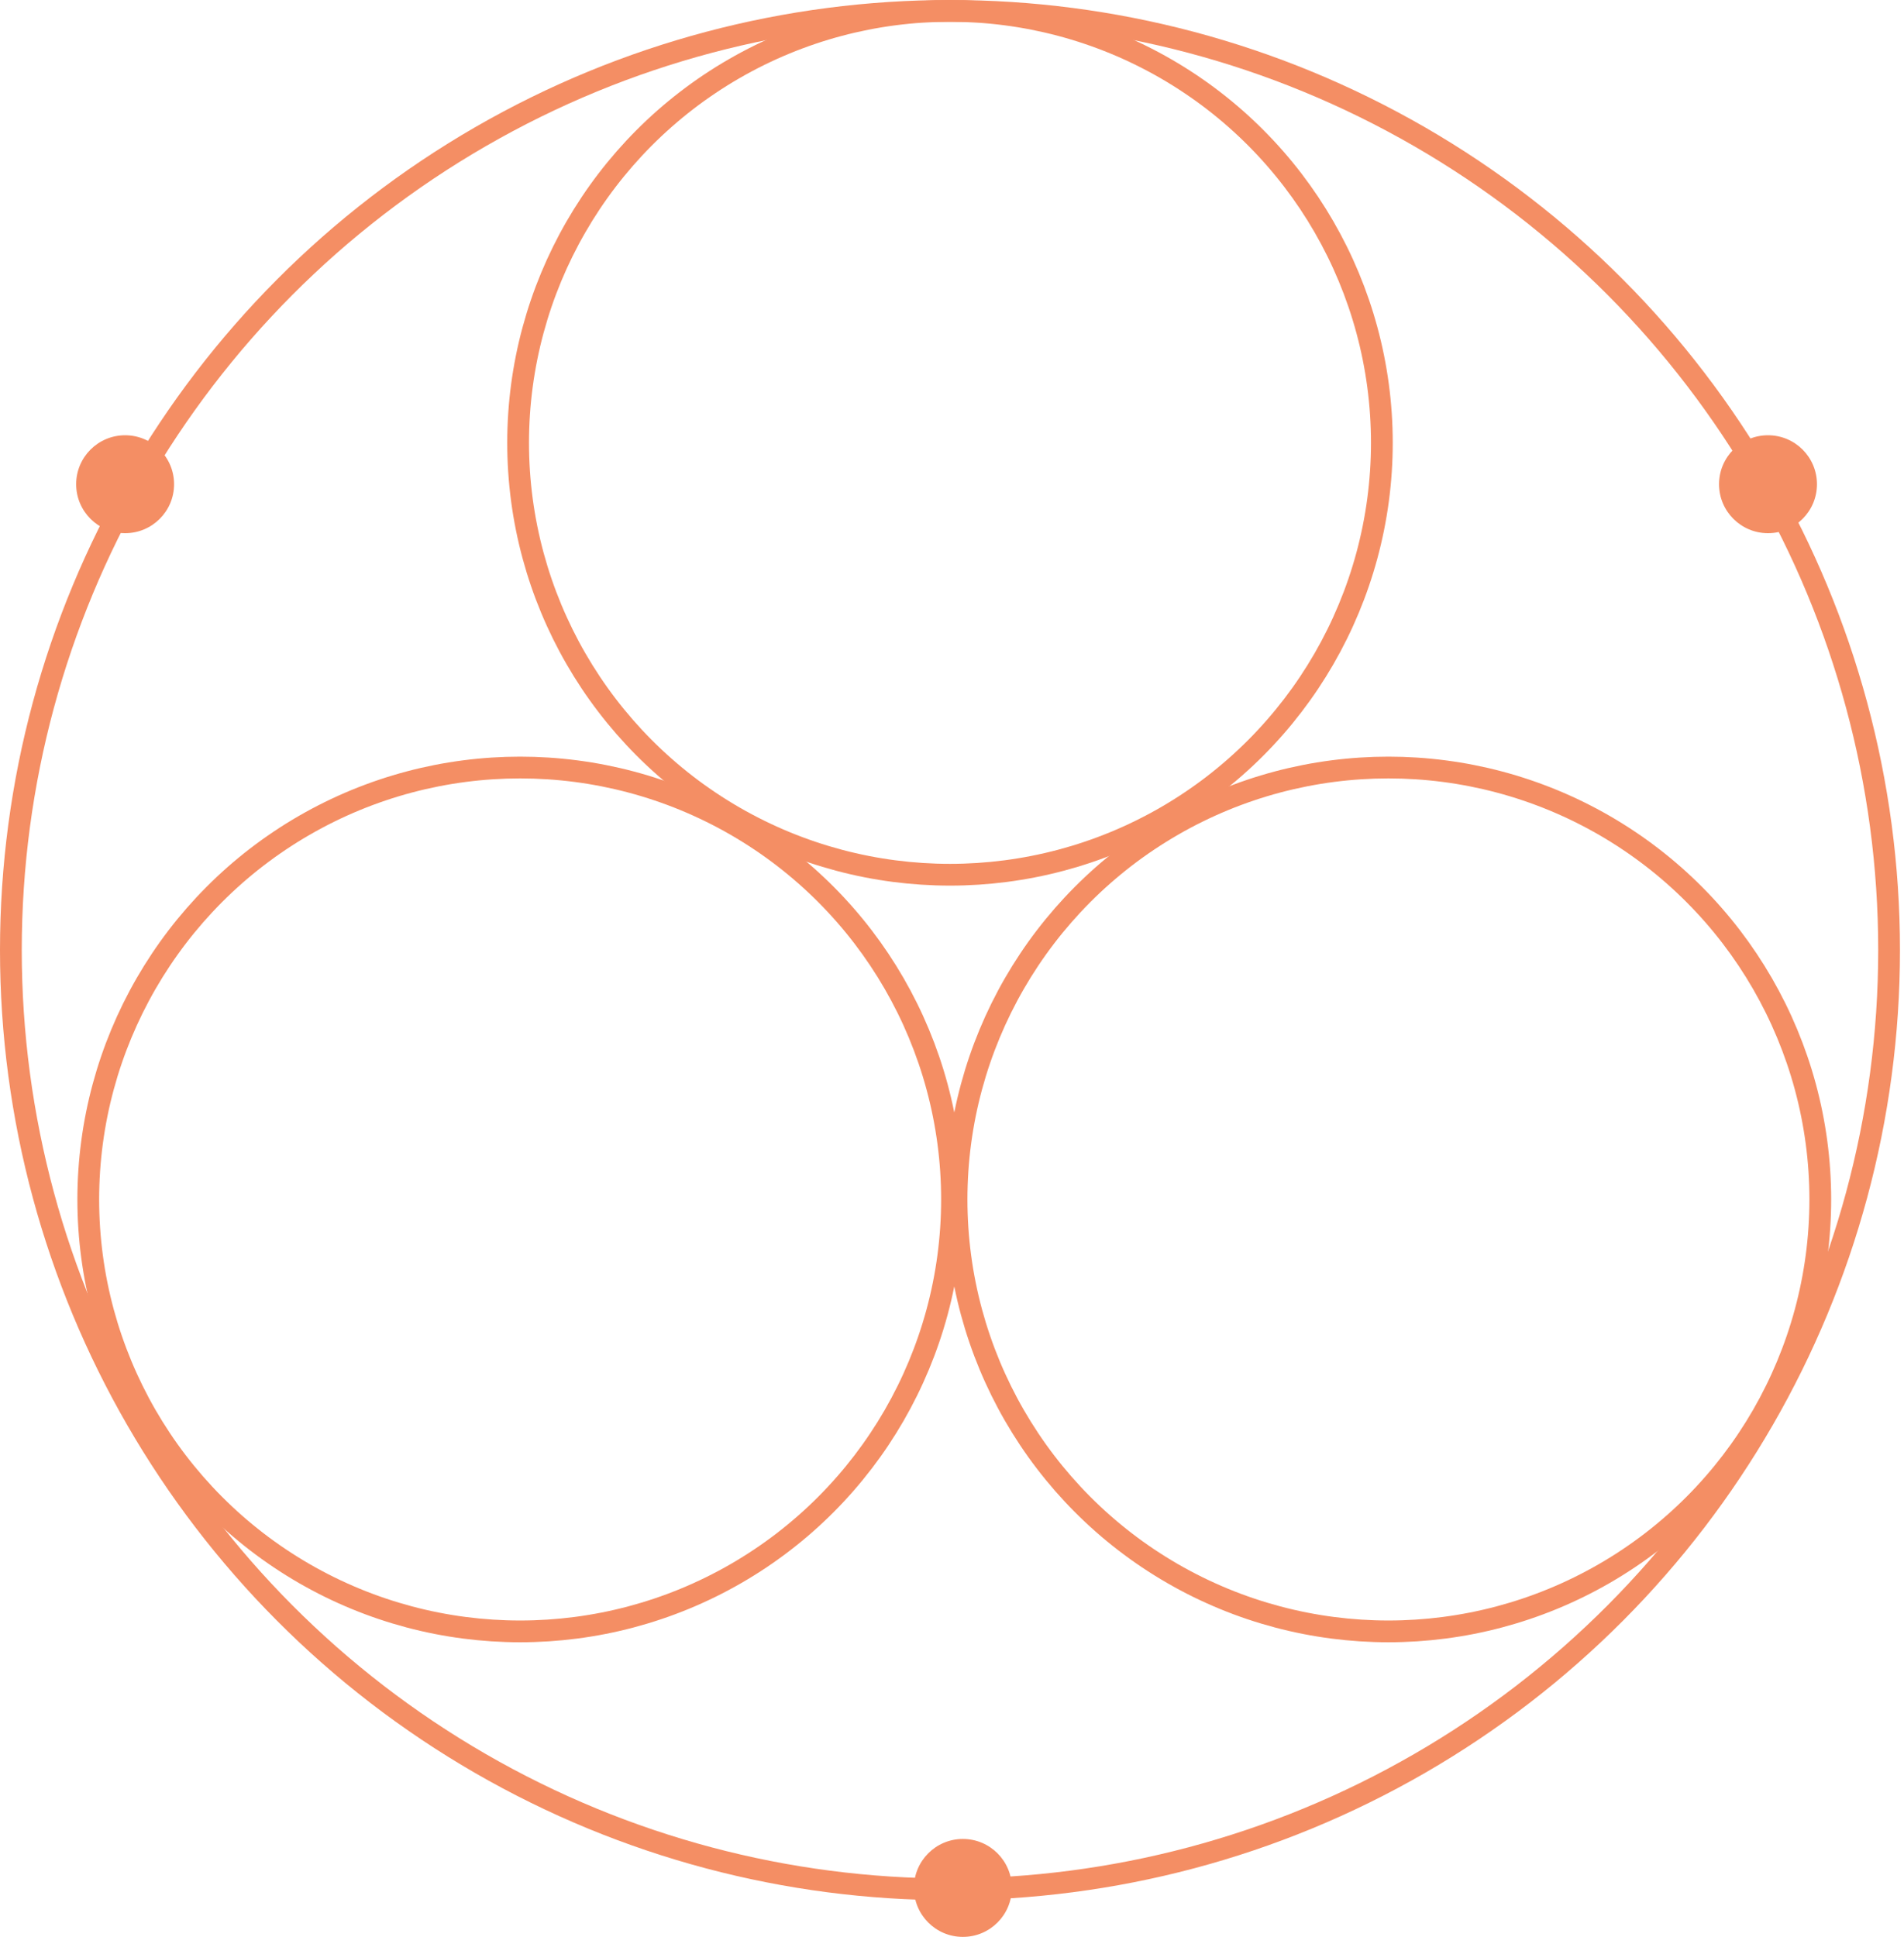
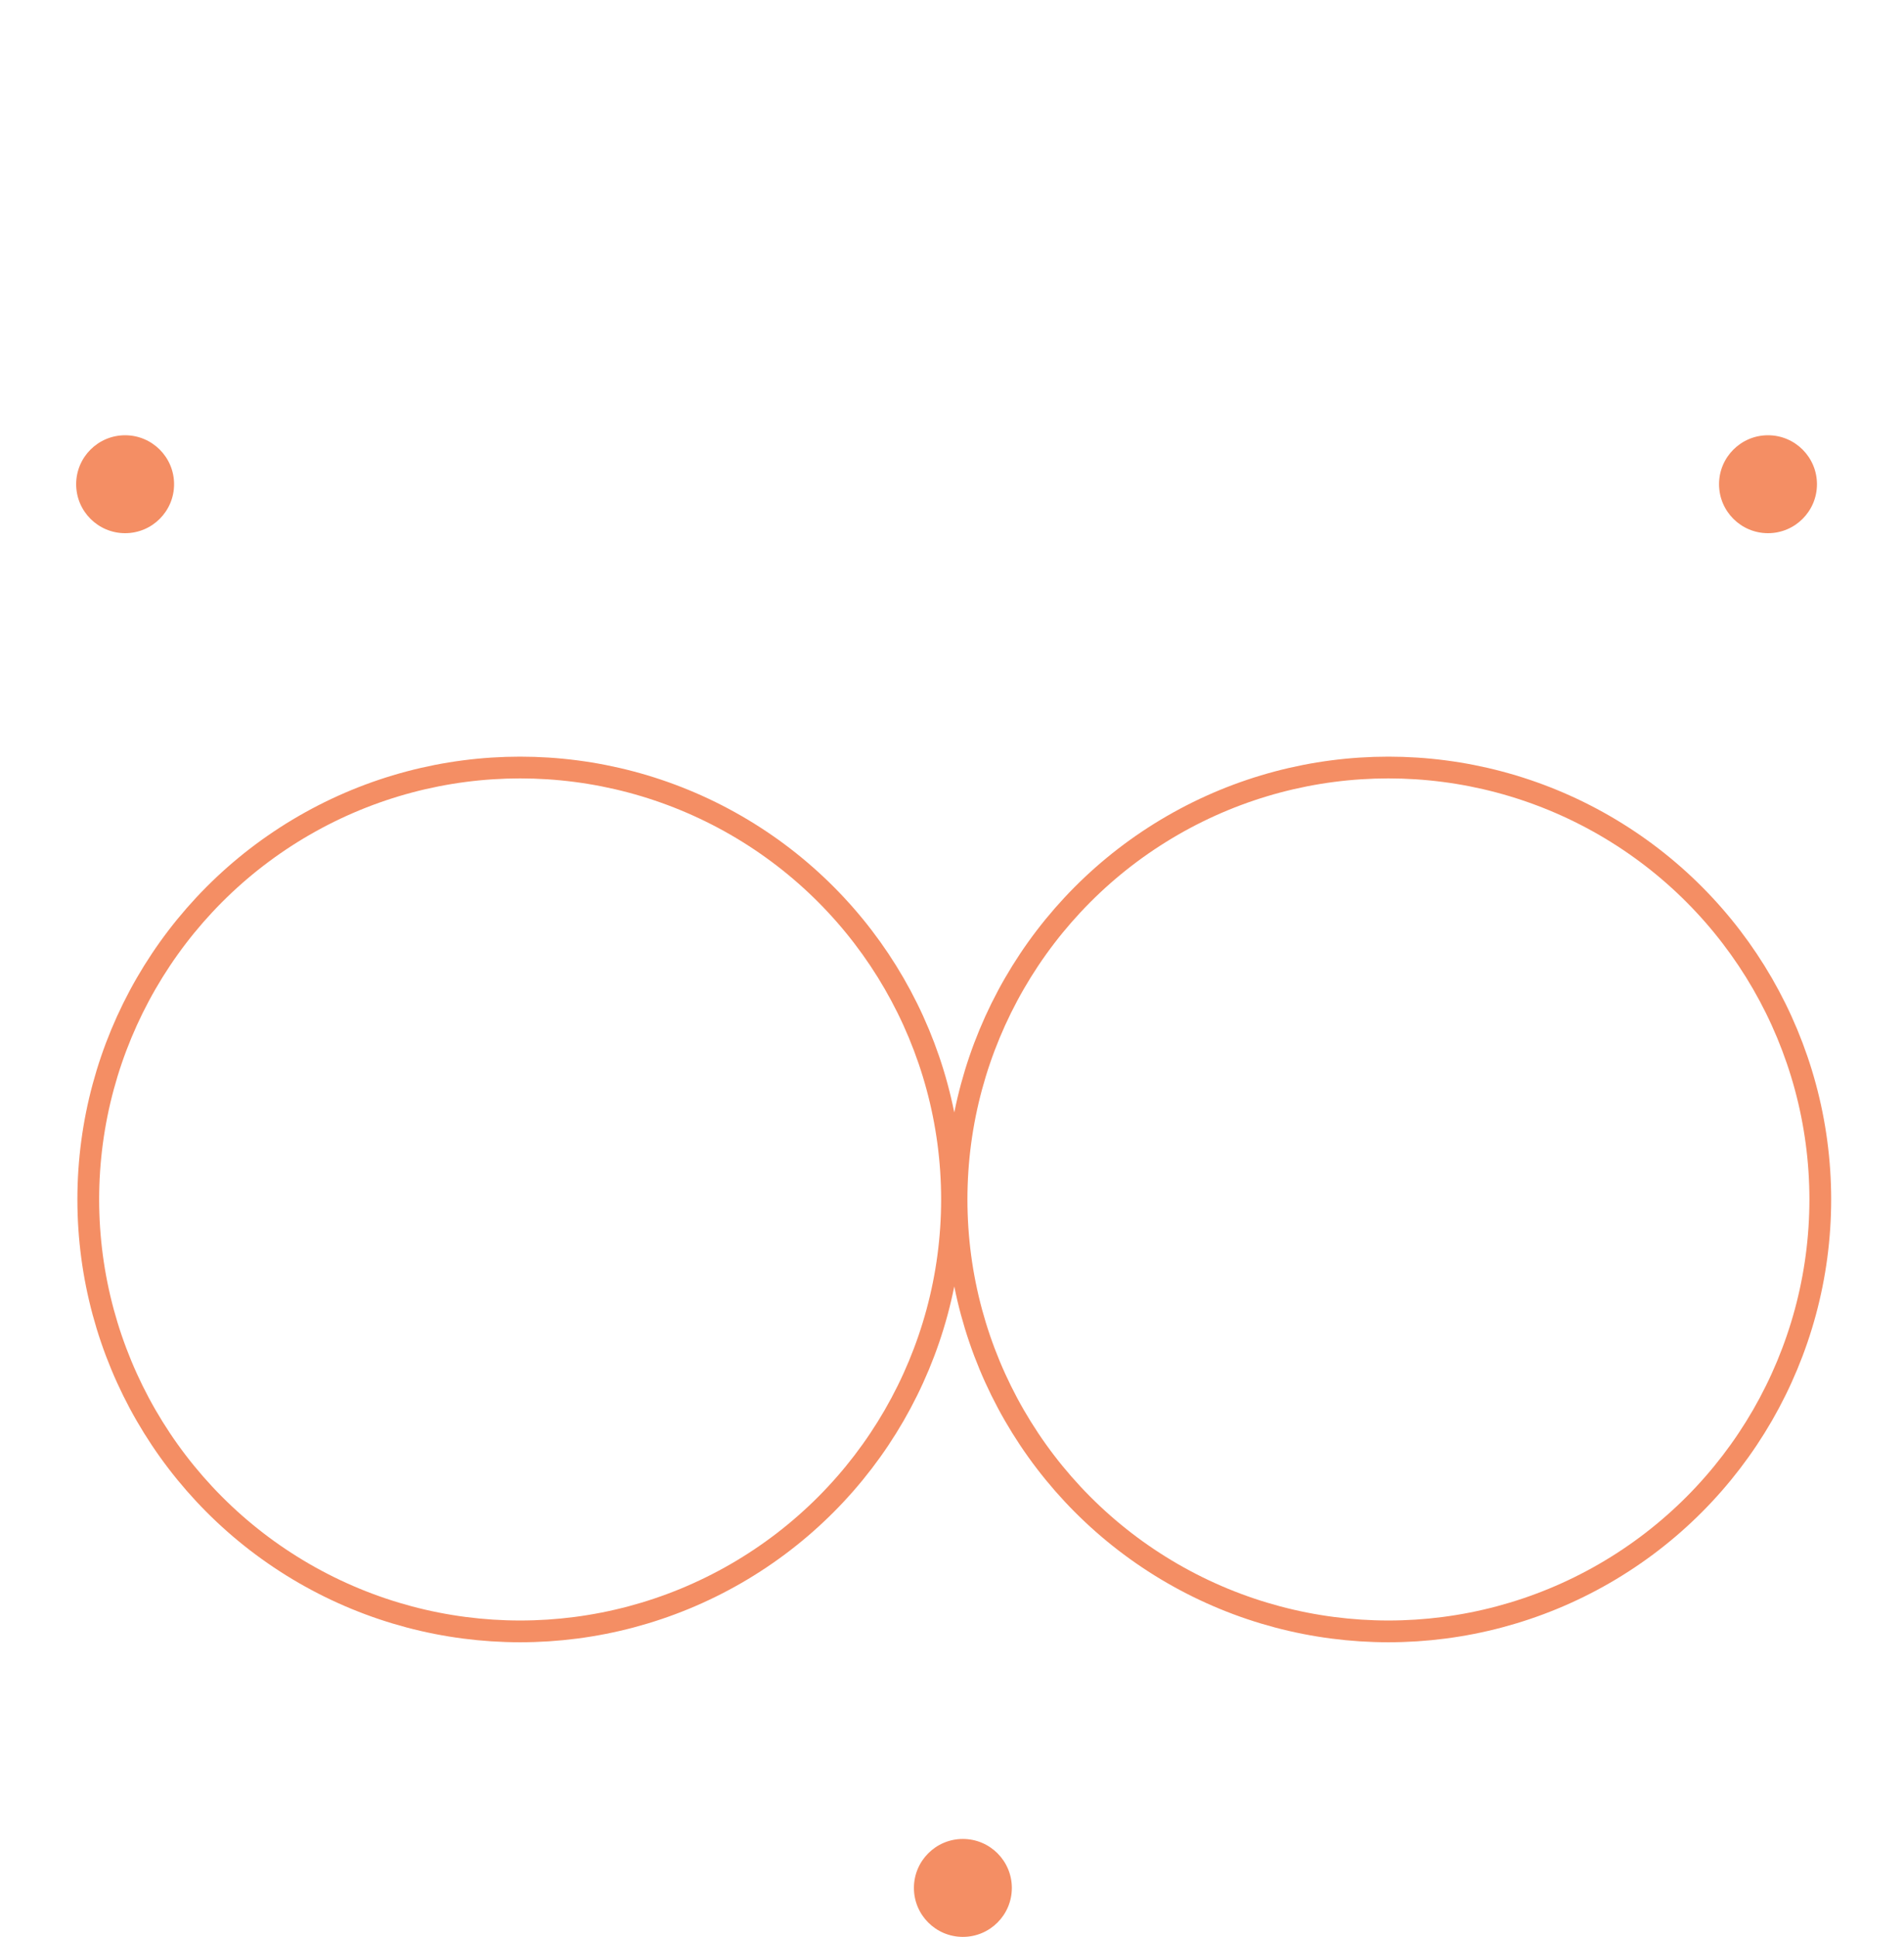
<svg xmlns="http://www.w3.org/2000/svg" width="175" height="178" viewBox="0 0 175 178" fill="none">
-   <circle cx="87.315" cy="87.315" r="86.315" stroke="#F48E64" stroke-width="2" />
-   <circle cx="87.315" cy="40.694" r="39.694" stroke="#F48E64" stroke-width="2" />
  <circle cx="47.807" cy="110.23" r="39.694" stroke="#F48E64" stroke-width="2" />
  <circle cx="127.612" cy="110.23" r="39.694" stroke="#F48E64" stroke-width="2" />
  <circle cx="162.5" cy="44.5" r="4.5" fill="#F48E64" />
  <circle cx="11.5" cy="44.5" r="4.5" fill="#F48E64" />
  <circle cx="88.5" cy="173.5" r="4.5" fill="#F48E64" />
</svg>